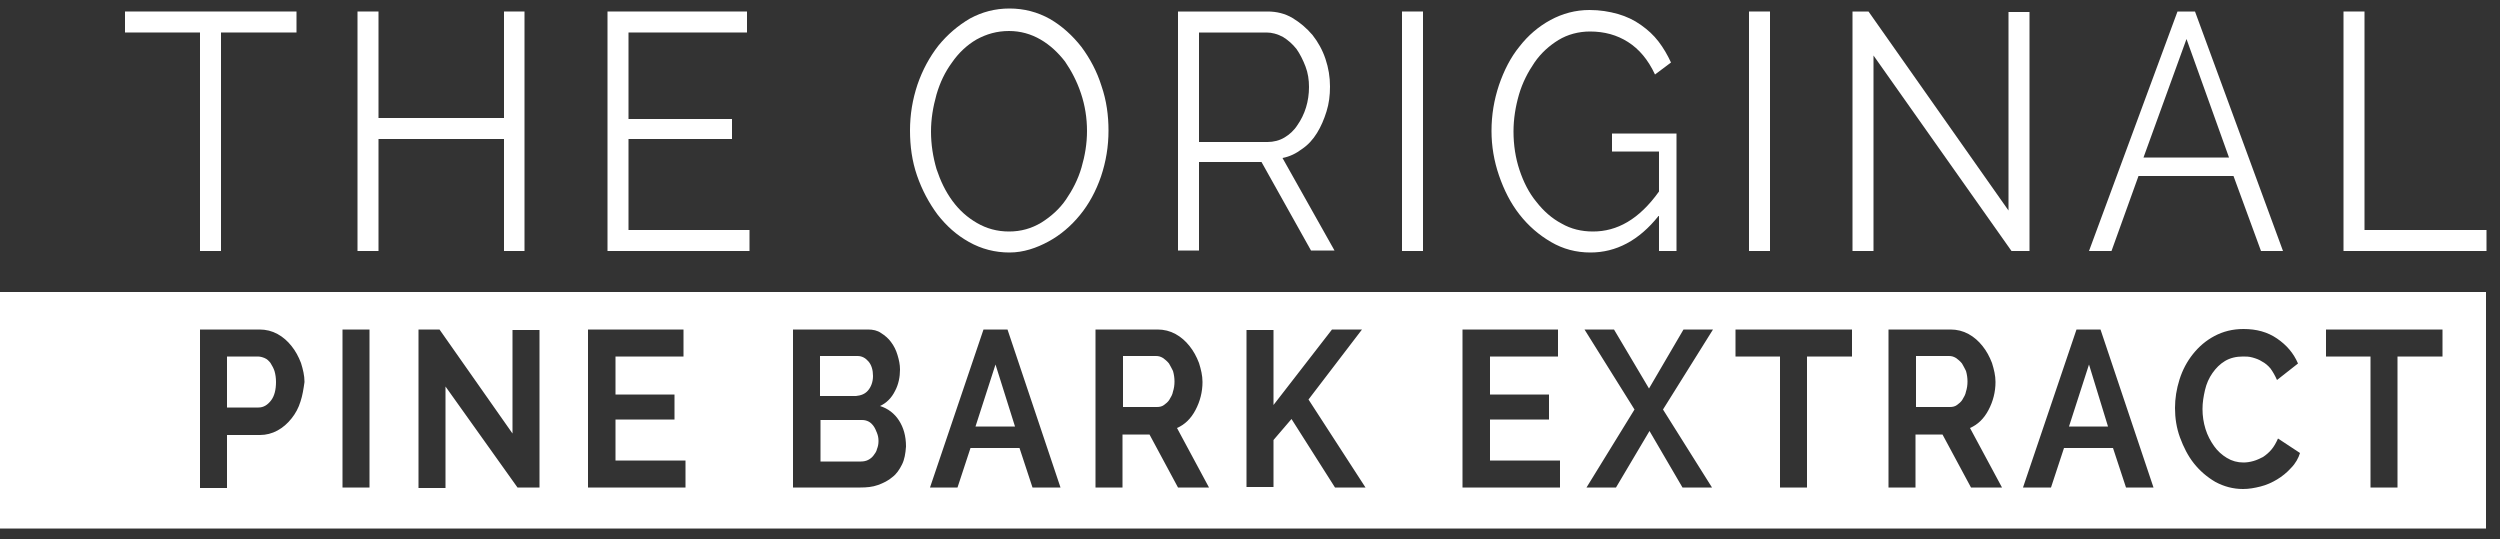
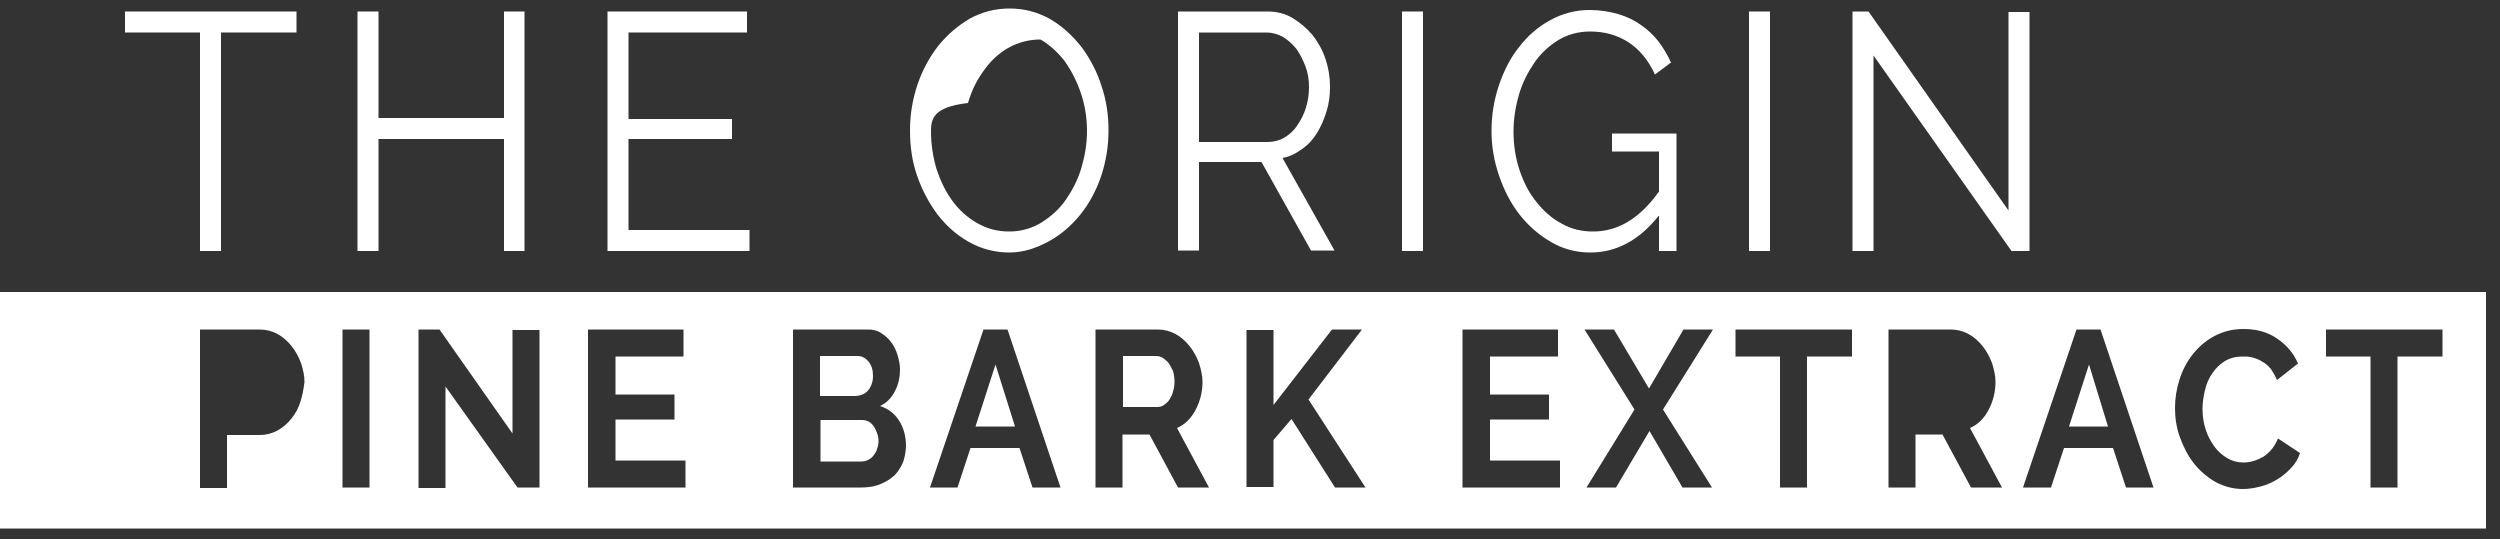
<svg xmlns="http://www.w3.org/2000/svg" version="1.1" id="Calque_1" x="0px" y="0px" viewBox="0 0 500 107.8" style="enable-background:new 0 0 500 107.8;" xml:space="preserve">
  <rect x="0" y="0" width="500" height="107.8" fill="#333333" stroke="none" />
  <style type="text/css">
	.st0{fill:#FFFFFF;}
</style>
  <g>
    <g>
      <path class="st0" d="M59.3,6.5H44.2v43.7h-4.2V6.5H25V2.3h34.3V6.5z" />
      <path class="st0" d="M104.9,2.3v47.9h-4.1V27.8H75.7v22.4h-4.2V2.3h4.2v21.3h25.1V2.3H104.9z" />
      <path class="st0" d="M149.9,46v4.2h-28.4V2.3h27.9v4.2h-23.7v17.3h20.7v4h-20.7V46H149.9z" />
-       <path class="st0" d="M201.9,50.5c-2.9,0-5.6-0.7-8.1-2.1s-4.5-3.2-6.3-5.5c-1.7-2.3-3.1-4.9-4.1-7.8s-1.4-5.9-1.4-9    c0-3.2,0.5-6.2,1.5-9.2c1-2.9,2.4-5.5,4.2-7.8c1.8-2.2,3.9-4,6.3-5.4c2.4-1.3,5-2,7.9-2c2.9,0,5.6,0.7,8.1,2.1    c2.4,1.4,4.5,3.3,6.3,5.6c1.7,2.3,3.1,4.9,4,7.8c1,2.9,1.4,5.9,1.4,8.9c0,3.2-0.5,6.2-1.5,9.2c-1,2.9-2.4,5.5-4.2,7.7    c-1.8,2.2-3.9,4-6.3,5.3S204.7,50.5,201.9,50.5z M186.2,26.3c0,2.6,0.4,5.1,1.1,7.5c0.8,2.4,1.8,4.5,3.2,6.4s3,3.3,4.9,4.4    s4,1.7,6.4,1.7c2.4,0,4.5-0.6,6.5-1.8c1.9-1.2,3.6-2.7,4.9-4.6s2.4-4,3.1-6.4c0.7-2.4,1.1-4.8,1.1-7.3c0-2.6-0.4-5.1-1.2-7.5    c-0.8-2.4-1.9-4.5-3.2-6.4c-1.4-1.8-3-3.3-4.9-4.4c-1.9-1.1-4-1.7-6.3-1.7c-2.4,0-4.5,0.6-6.5,1.7c-1.9,1.1-3.6,2.7-4.9,4.6    c-1.4,1.9-2.4,4-3.1,6.4C186.6,21.4,186.2,23.8,186.2,26.3z" />
+       <path class="st0" d="M201.9,50.5c-2.9,0-5.6-0.7-8.1-2.1s-4.5-3.2-6.3-5.5c-1.7-2.3-3.1-4.9-4.1-7.8s-1.4-5.9-1.4-9    c0-3.2,0.5-6.2,1.5-9.2c1-2.9,2.4-5.5,4.2-7.8c1.8-2.2,3.9-4,6.3-5.4c2.4-1.3,5-2,7.9-2c2.9,0,5.6,0.7,8.1,2.1    c2.4,1.4,4.5,3.3,6.3,5.6c1.7,2.3,3.1,4.9,4,7.8c1,2.9,1.4,5.9,1.4,8.9c0,3.2-0.5,6.2-1.5,9.2c-1,2.9-2.4,5.5-4.2,7.7    c-1.8,2.2-3.9,4-6.3,5.3S204.7,50.5,201.9,50.5z M186.2,26.3c0,2.6,0.4,5.1,1.1,7.5c0.8,2.4,1.8,4.5,3.2,6.4s3,3.3,4.9,4.4    s4,1.7,6.4,1.7c2.4,0,4.5-0.6,6.5-1.8c1.9-1.2,3.6-2.7,4.9-4.6s2.4-4,3.1-6.4c0.7-2.4,1.1-4.8,1.1-7.3c0-2.6-0.4-5.1-1.2-7.5    c-0.8-2.4-1.9-4.5-3.2-6.4c-1.4-1.8-3-3.3-4.9-4.4c-2.4,0-4.5,0.6-6.5,1.7c-1.9,1.1-3.6,2.7-4.9,4.6    c-1.4,1.9-2.4,4-3.1,6.4C186.6,21.4,186.2,23.8,186.2,26.3z" />
      <path class="st0" d="M235.6,50.2V2.3h17.9c1.8,0,3.5,0.4,5,1.3c1.5,0.9,2.8,2,4,3.4c1.1,1.4,2,3,2.6,4.8c0.6,1.8,0.9,3.6,0.9,5.5    c0,1.8-0.2,3.4-0.7,5c-0.5,1.6-1.1,3-1.9,4.3c-0.8,1.3-1.8,2.4-3,3.2c-1.2,0.9-2.4,1.5-3.9,1.8l10.4,18.5h-4.7l-9.9-17.7h-12.5    v17.7H235.6z M239.7,28.4h13.8c1.2,0,2.4-0.3,3.4-0.9c1-0.6,1.9-1.4,2.6-2.5c0.7-1,1.3-2.2,1.7-3.5c0.4-1.3,0.6-2.7,0.6-4.1    c0-1.4-0.2-2.8-0.7-4.1s-1.1-2.5-1.8-3.5c-0.8-1-1.7-1.8-2.7-2.4c-1.1-0.6-2.2-0.9-3.3-0.9h-13.5V28.4z" />
      <path class="st0" d="M280.4,50.2V2.3h4.2v47.9H280.4z" />
      <path class="st0" d="M331.7,43.2c-3.9,4.9-8.5,7.3-13.6,7.3c-2.9,0-5.5-0.7-7.9-2.1c-2.4-1.4-4.5-3.2-6.3-5.5    c-1.8-2.3-3.1-4.9-4.1-7.8c-1-2.9-1.5-5.9-1.5-8.9c0-3.2,0.5-6.2,1.5-9.2c1-2.9,2.3-5.5,4.1-7.7c1.7-2.2,3.8-4,6.2-5.3    c2.4-1.3,5-2,7.8-2c2.1,0,3.9,0.3,5.7,0.8c1.7,0.5,3.2,1.2,4.6,2.2s2.5,2,3.5,3.3c1,1.3,1.8,2.7,2.5,4.2l-3.2,2.4    c-1.4-3-3.2-5.1-5.4-6.5s-4.7-2.1-7.6-2.1c-2.3,0-4.5,0.6-6.3,1.7s-3.5,2.6-4.8,4.5c-1.3,1.9-2.4,4-3.1,6.4    c-0.7,2.4-1.1,4.9-1.1,7.4c0,2.7,0.4,5.3,1.2,7.7c0.8,2.4,1.9,4.6,3.4,6.4c1.4,1.8,3.1,3.3,5,4.3c1.9,1.1,4,1.6,6.3,1.6    c2.4,0,4.7-0.6,6.9-1.9c2.2-1.3,4.3-3.3,6.3-6.1v-8h-9.4v-3.6h12.9v23.5h-3.5V43.2z" />
      <path class="st0" d="M349.8,50.2V2.3h4.2v47.9H349.8z" />
      <path class="st0" d="M374.7,11.1v39.1h-4.2V2.3h3.2l28,39.8V2.4h4.2v47.8h-3.6L374.7,11.1z" />
-       <path class="st0" d="M435.5,2.3h3.5l17.6,47.9h-4.4l-5.5-15h-19l-5.4,15h-4.5L435.5,2.3z M445.8,31.5l-8.5-23.7l-8.6,23.7H445.8z" />
-       <path class="st0" d="M468.7,50.2V2.3h4.2V46h24.4v4.2H468.7z" />
    </g>
    <g>
      <path class="st0" d="M233.8,72.7c-0.4-0.5-0.8-0.8-1.2-1.1c-0.5-0.3-0.9-0.4-1.4-0.4h-6.6v10.2h6.8c0.5,0,1-0.1,1.4-0.4    c0.4-0.3,0.8-0.6,1.1-1.1s0.6-1,0.7-1.6c0.2-0.6,0.3-1.3,0.3-2c0-0.7-0.1-1.4-0.3-2.1C234.4,73.8,234.1,73.2,233.8,72.7z" />
-       <path class="st0" d="M392.4,72.7c-0.4-0.5-0.8-0.8-1.2-1.1c-0.5-0.3-0.9-0.4-1.4-0.4h-6.6v10.2h6.8c0.5,0,1-0.1,1.4-0.4    c0.4-0.3,0.8-0.6,1.1-1.1c0.3-0.5,0.6-1,0.7-1.6c0.2-0.6,0.3-1.3,0.3-2c0-0.7-0.1-1.4-0.3-2.1C393,73.8,392.7,73.2,392.4,72.7z" />
      <polygon class="st0" points="195.1,85.3 203,85.3 199.1,72.9   " />
      <path class="st0" d="M174.7,85.2c-0.3-0.4-0.6-0.7-1-0.9c-0.4-0.2-0.8-0.3-1.3-0.3h-8.3v8.3h8.1c0.5,0,1-0.1,1.4-0.3    c0.4-0.2,0.8-0.5,1.1-0.9c0.3-0.4,0.6-0.8,0.7-1.3c0.2-0.5,0.3-1,0.3-1.6c0-0.6-0.1-1.1-0.3-1.6C175.2,86.1,175,85.6,174.7,85.2z" />
      <path class="st0" d="M173.6,78.1c0.6-0.7,1-1.7,1-2.9c0-1.2-0.3-2.2-0.9-2.9c-0.6-0.7-1.3-1.1-2.2-1.1h-7.5v8h7.2    C172.2,79.1,173,78.8,173.6,78.1z" />
-       <path class="st0" d="M54.1,72.6c-0.3-0.4-0.7-0.8-1.2-1c-0.5-0.2-0.9-0.3-1.4-0.3h-6.1v10.2h6.3c1,0,1.8-0.5,2.5-1.4    c0.7-0.9,1-2.2,1-3.7c0-0.8-0.1-1.5-0.3-2.2C54.7,73.6,54.4,73.1,54.1,72.6z" />
      <polygon class="st0" points="413.8,85.3 421.6,85.3 417.8,72.9   " />
      <path class="st0" d="M0,58.4v47.3h497.2V58.4H0z M60.1,80.3c-0.4,1.3-1,2.4-1.8,3.4c-0.8,1-1.7,1.8-2.8,2.4    c-1.1,0.6-2.3,0.9-3.5,0.9h-6.6v10.6H40V65.9h11.9c1.3,0,2.5,0.3,3.6,0.9c1.1,0.6,2,1.4,2.8,2.4c0.8,1,1.4,2.1,1.9,3.4    c0.4,1.3,0.7,2.5,0.7,3.8C60.7,77.8,60.5,79.1,60.1,80.3z M73.9,97.5h-5.4V65.9h5.4V97.5z M107.9,97.5h-4.4L89.1,77.3v20.3h-5.4    V65.9h4.2l14.6,20.8V66h5.4V97.5z M137,97.5h-19.4V65.9h19.1v5.4h-13.6v7.6h11.8v5h-11.8v8.2h14V97.5z M180.4,92.9    c-0.5,1-1.1,1.9-1.9,2.5c-0.8,0.7-1.8,1.2-2.9,1.6c-1.1,0.4-2.3,0.5-3.5,0.5h-13.5V65.9h15c1,0,1.9,0.2,2.6,0.7    c0.8,0.5,1.5,1.1,2,1.8c0.6,0.8,1,1.6,1.3,2.6c0.3,1,0.5,1.9,0.5,2.9c0,1.5-0.3,3-1,4.3c-0.7,1.4-1.7,2.4-3,3    c1.6,0.5,2.9,1.5,3.8,2.9c0.9,1.4,1.4,3.1,1.4,5.2C181.1,90.7,180.9,91.9,180.4,92.9z M206.5,97.5l-2.6-7.9h-9.8l-2.6,7.9H186    l10.7-31.6h4.8l10.6,31.6H206.5z M235.6,97.5l-5.7-10.6h-5.4v10.6h-5.4V65.9h12.4c1.3,0,2.5,0.3,3.6,0.9c1.1,0.6,2,1.4,2.8,2.4    c0.8,1,1.4,2.1,1.9,3.4c0.4,1.3,0.7,2.5,0.7,3.8c0,2-0.5,3.9-1.4,5.6c-0.9,1.7-2.1,2.9-3.7,3.6l6.4,11.9H235.6z M267,97.5    l-8.7-13.7l-3.6,4.2v9.4h-5.4V66h5.4v15l11.7-15.1h6l-10.7,14l11.4,17.6H267z M311.9,97.5h-19.4V65.9h19.1v5.4h-13.6v7.6h11.8v5    h-11.8v8.2h14V97.5z M342.4,97.5h-5.9l-6.6-11.3l-6.7,11.3h-5.9l9.6-15.6l-10-16h5.9l7,11.8l6.9-11.8h5.9l-10,16L342.4,97.5z     M370.3,71.3h-8.9v26.2H356V71.3h-8.9v-5.4h23.3V71.3z M394.2,97.5l-5.7-10.6h-5.4v10.6h-5.4V65.9h12.4c1.3,0,2.5,0.3,3.6,0.9    c1.1,0.6,2,1.4,2.8,2.4c0.8,1,1.4,2.1,1.9,3.4c0.4,1.3,0.7,2.5,0.7,3.8c0,2-0.5,3.9-1.4,5.6c-0.9,1.7-2.1,2.9-3.7,3.6l6.4,11.9    H394.2z M425.2,97.5l-2.6-7.9h-9.8l-2.6,7.9h-5.6l10.7-31.6h4.8l10.6,31.6H425.2z M458.2,93.6c-0.8,0.9-1.8,1.7-2.8,2.3    c-1,0.6-2.1,1.1-3.3,1.4c-1.2,0.3-2.3,0.5-3.5,0.5c-2,0-3.8-0.5-5.5-1.4c-1.7-1-3.1-2.2-4.3-3.7c-1.2-1.5-2.1-3.3-2.8-5.2    c-0.7-1.9-1-3.9-1-5.9c0-1.9,0.3-3.8,0.9-5.7c0.6-1.9,1.5-3.6,2.7-5.1c1.2-1.5,2.6-2.7,4.3-3.6c1.7-0.9,3.6-1.4,5.8-1.4    c2.6,0,4.8,0.6,6.7,1.9c1.9,1.3,3.3,2.9,4.2,5l-4.2,3.3c-0.4-0.9-0.8-1.6-1.3-2.3c-0.5-0.6-1.1-1.1-1.7-1.4    c-0.6-0.4-1.2-0.6-1.9-0.8c-0.7-0.2-1.3-0.2-1.9-0.2c-1.4,0-2.6,0.3-3.6,0.9c-1,0.6-1.8,1.4-2.5,2.4c-0.7,1-1.2,2.1-1.5,3.4    c-0.3,1.3-0.5,2.5-0.5,3.8c0,1.4,0.2,2.7,0.6,4c0.4,1.3,1,2.4,1.7,3.4c0.7,1,1.6,1.8,2.6,2.4c1,0.6,2.1,0.9,3.3,0.9    c0.6,0,1.3-0.1,2-0.3c0.7-0.2,1.3-0.5,1.9-0.8c0.6-0.4,1.2-0.9,1.7-1.5c0.5-0.6,0.9-1.3,1.3-2.2l4.4,2.9    C459.7,91.6,459.1,92.7,458.2,93.6z M488.4,71.3h-8.9v26.2h-5.4V71.3h-8.9v-5.4h23.3V71.3z" />
    </g>
  </g>
</svg>